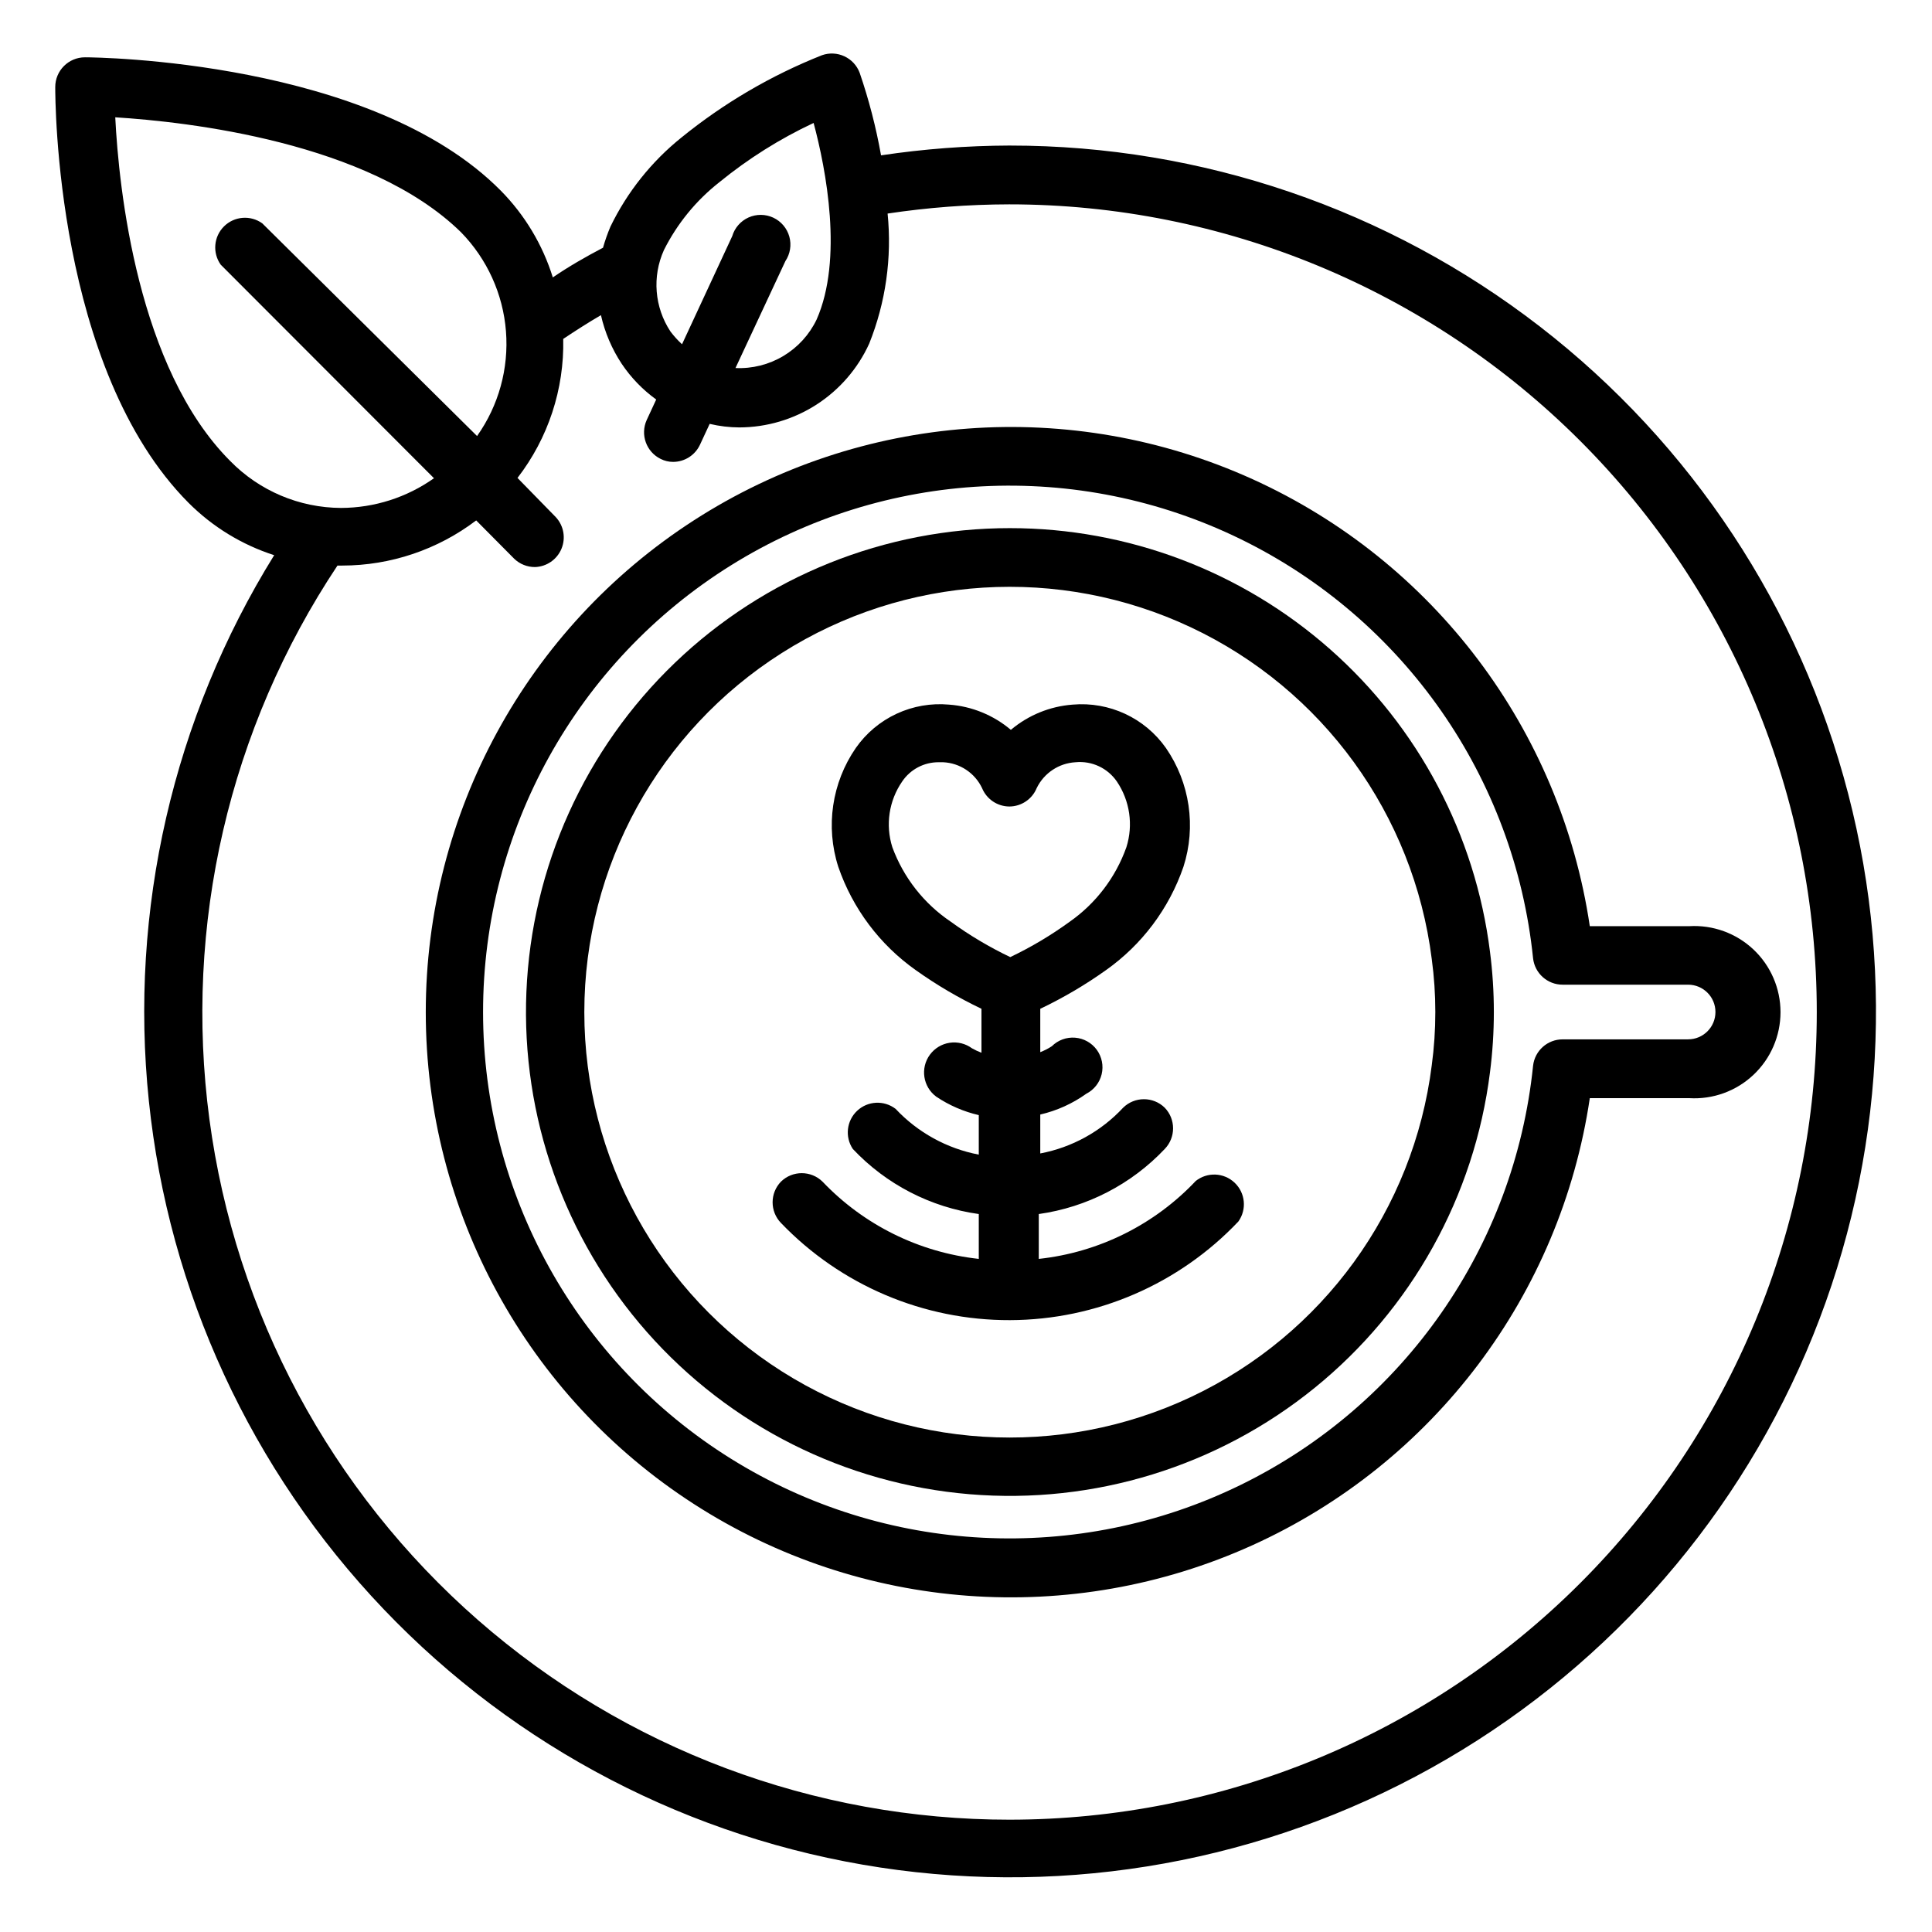
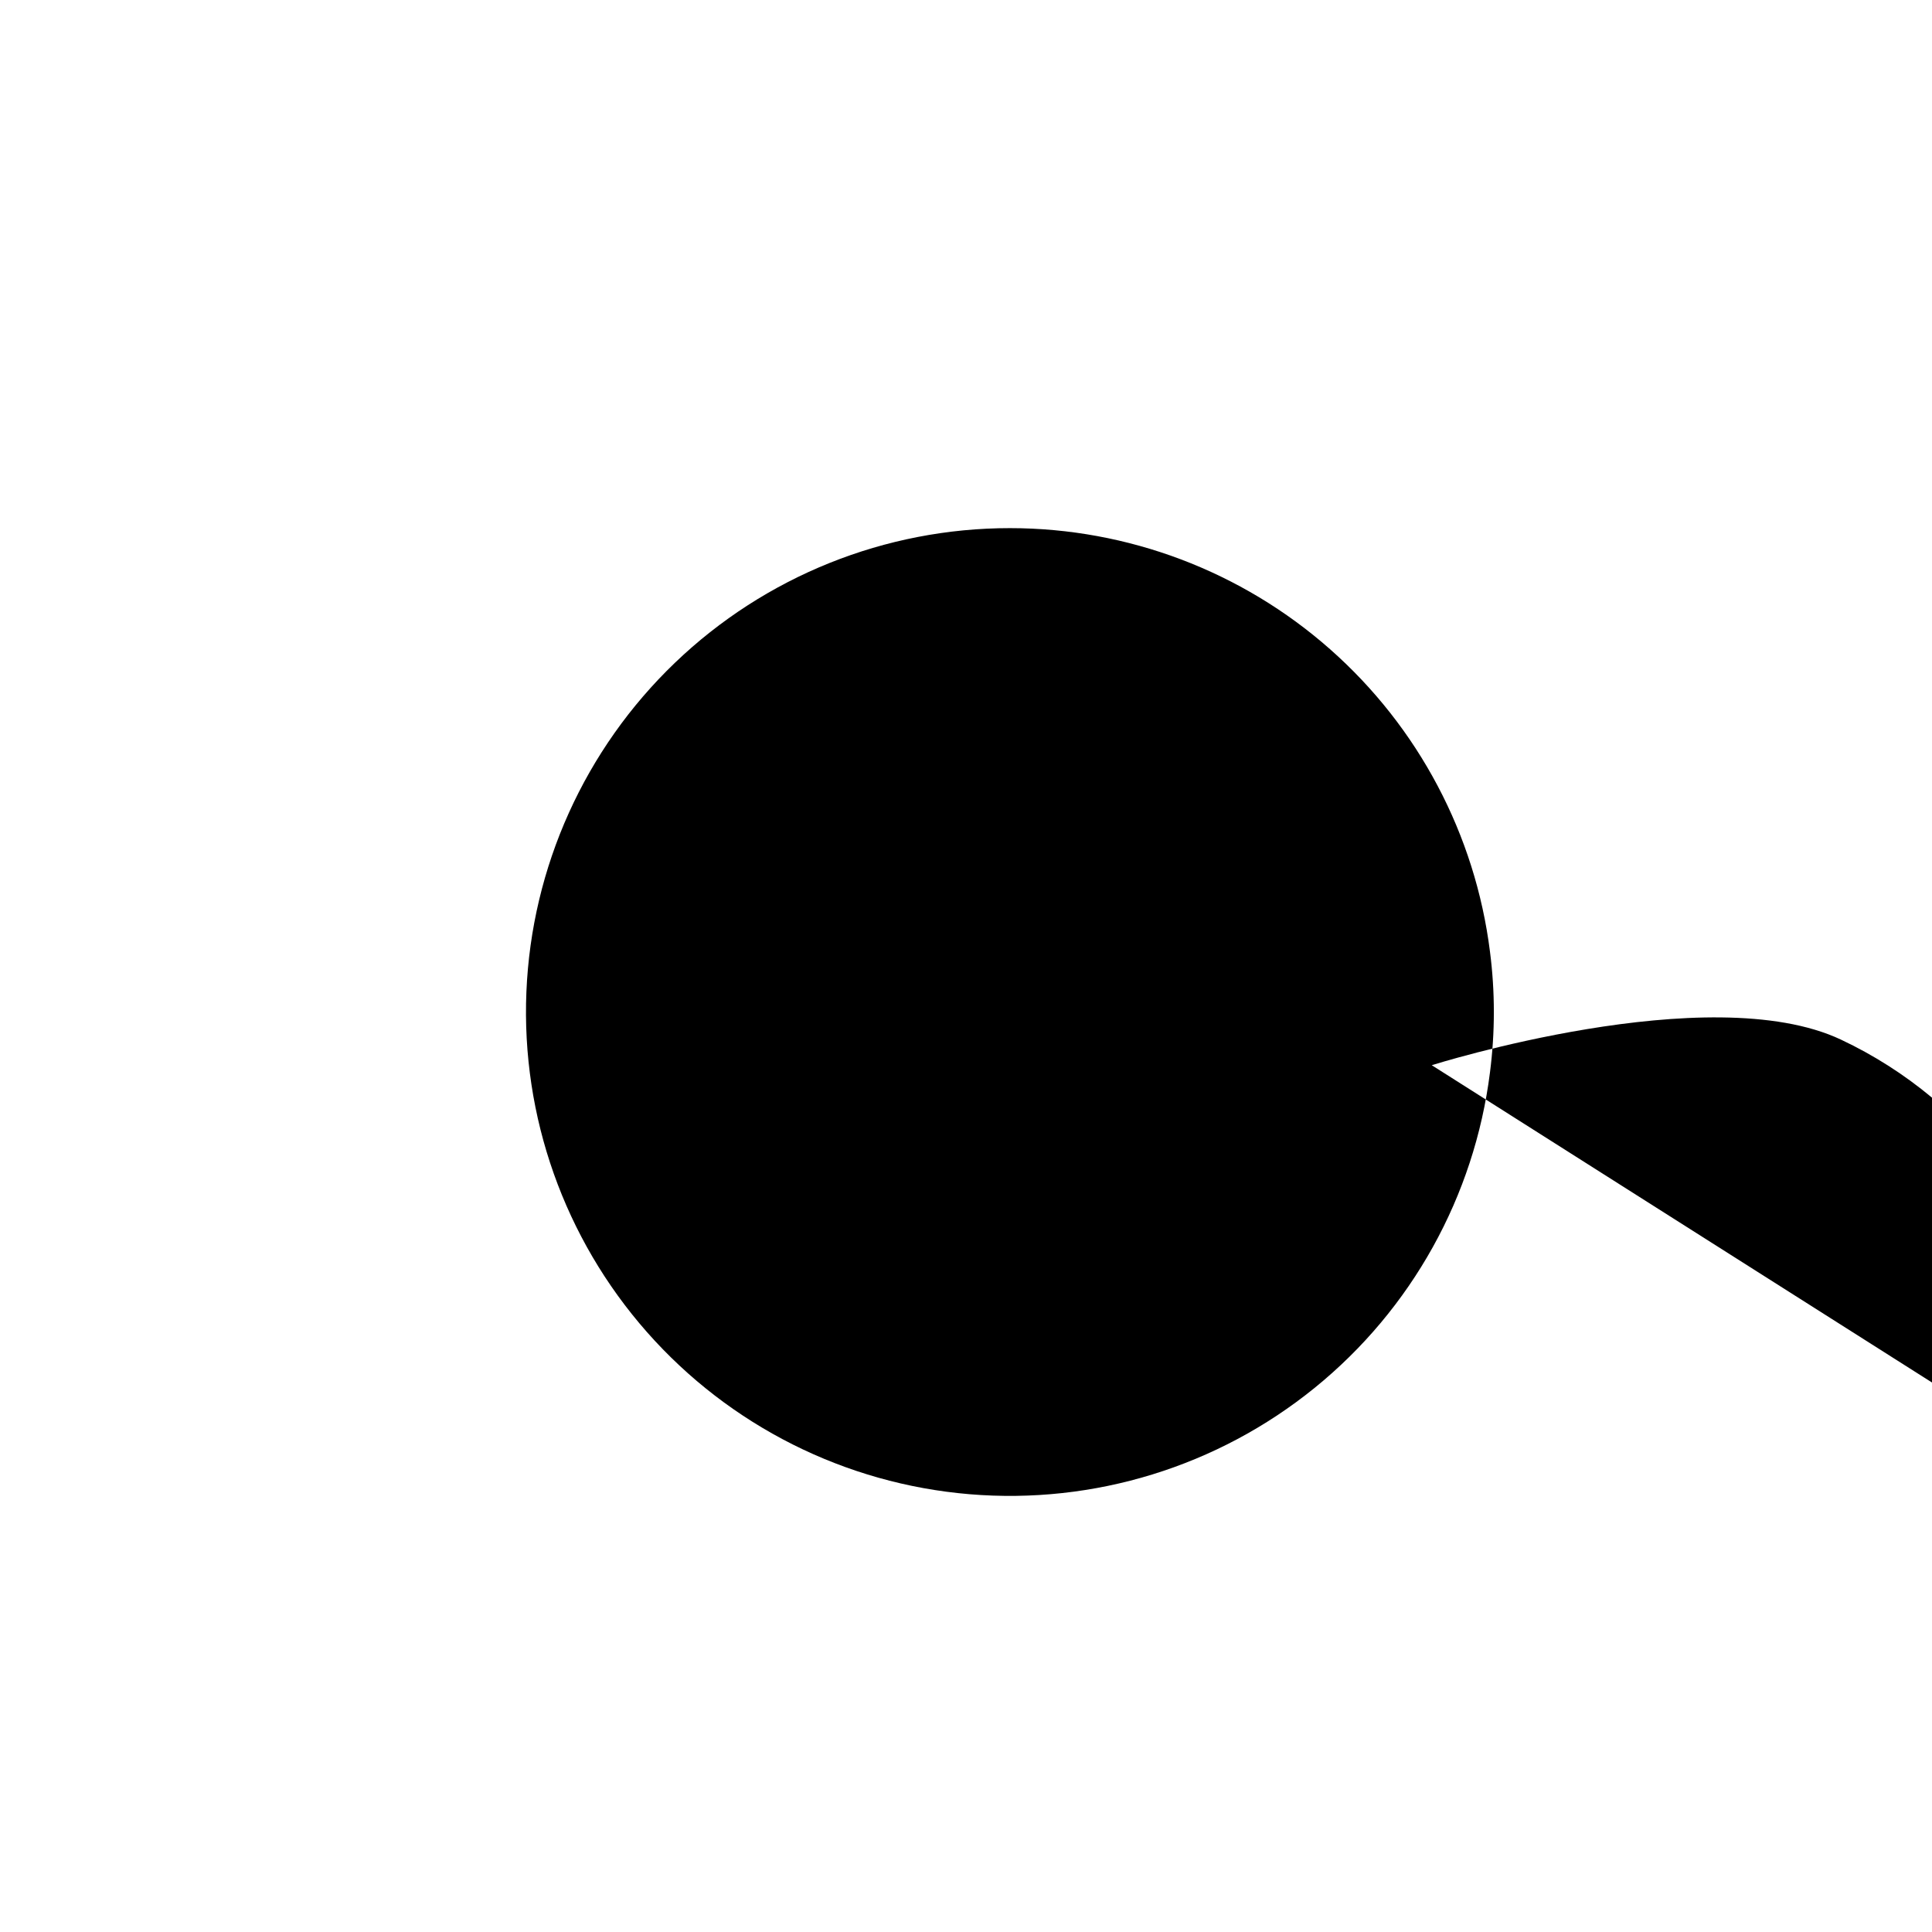
<svg xmlns="http://www.w3.org/2000/svg" fill="#000000" width="800px" height="800px" version="1.1" viewBox="144 144 512 512">
  <g>
-     <path d="m411.65 182.57c-11.434 0.035-22.855 0.906-34.164 2.598-1.324-7.43-3.219-14.746-5.668-21.887-1.512-4.012-5.957-6.074-9.996-4.644-13.449 5.336-26.004 12.691-37.234 21.809-7.945 6.379-14.371 14.445-18.816 23.613-0.77 1.82-1.43 3.688-1.969 5.59-4.644 2.441-9.055 4.961-13.305 7.871h0.004c-2.691-8.652-7.414-16.535-13.777-22.984-34.164-34.559-107.14-35.348-110.21-35.348-4.348 0-7.875 3.527-7.875 7.875 0 2.992 0 74.707 35.344 110.21h0.004c6.348 6.356 14.121 11.105 22.672 13.855-26.781 43.195-38.465 94.059-33.215 144.61 5.25 50.551 27.133 97.93 62.215 134.7 35.082 36.773 81.383 60.855 131.63 68.477 50.25 7.617 101.61-1.664 146.01-26.387s79.352-63.484 99.348-110.21c19.996-46.727 23.914-98.766 11.137-147.96-12.773-49.191-41.52-92.75-81.723-123.84-40.203-31.09-89.594-47.953-140.42-47.945zm-91.707 27.707c3.504-6.984 8.5-13.113 14.641-17.945 7.664-6.262 16.07-11.551 25.031-15.746 3.305 12.281 7.871 36.133 0.789 52.113-1.926 4.012-4.992 7.367-8.812 9.648-3.824 2.285-8.23 3.391-12.68 3.184l13.227-28.34c1.277-1.906 1.656-4.277 1.043-6.484-0.617-2.211-2.164-4.043-4.242-5.019-2.078-0.973-4.477-0.992-6.57-0.055-2.09 0.941-3.672 2.746-4.32 4.945l-13.305 28.652v0.004c-1.125-1.031-2.152-2.168-3.07-3.387-4.234-6.418-4.891-14.559-1.73-21.57zm-145.4-35.188c19.051 1.184 67.227 6.535 91.633 30.465 6.918 7.082 11.133 16.363 11.91 26.23 0.777 9.871-1.934 19.699-7.66 27.773l-56.914-56.363c-3.125-2.25-7.418-1.91-10.148 0.801s-3.102 7-0.875 10.141l56.52 56.602 0.004-0.004c-7.207 5.102-15.812 7.852-24.641 7.875-11.059-0.051-21.633-4.531-29.363-12.438-24.559-24.562-29.52-72.188-30.465-91.082zm237.11 451.15c-51.859 0.035-101.96-18.77-140.99-52.918-39.027-34.148-64.316-81.316-71.168-132.72-6.848-51.406 5.211-103.55 33.938-146.72h1.262c12.82-0.012 25.289-4.211 35.5-11.965l10.078 10.156c1.477 1.426 3.457 2.215 5.512 2.203 3.082-0.102 5.82-1.992 7.008-4.84s0.602-6.125-1.5-8.387l-10.152-10.391c8.133-10.531 12.414-23.535 12.121-36.84 3.305-2.203 6.613-4.328 9.996-6.297 1.039 4.602 2.906 8.977 5.512 12.91 2.461 3.664 5.551 6.863 9.133 9.445l-2.519 5.434c-1.754 3.871-0.117 8.438 3.699 10.312 1.023 0.52 2.156 0.789 3.305 0.785 3.031-0.008 5.785-1.754 7.086-4.488l2.598-5.59v0.004c2.578 0.613 5.223 0.93 7.871 0.941 7.258-0.023 14.355-2.125 20.453-6.059 6.098-3.938 10.938-9.535 13.949-16.141 4.379-10.93 6.055-22.758 4.879-34.477 10.66-1.602 21.422-2.418 32.199-2.441 56.766 0 111.21 22.551 151.35 62.691 40.141 40.141 62.691 94.582 62.691 151.35 0 56.77-22.551 111.21-62.691 151.35s-94.582 62.691-151.35 62.691z" />
-     <path d="m591.37 389.45h-26.055c-7.746-52.117-41.418-96.738-89.414-118.48-47.996-21.738-103.75-17.617-148.03 10.938-44.281 28.555-71.035 77.641-71.035 130.33 0 52.691 26.754 101.78 71.035 130.33 44.281 28.555 100.03 32.672 148.03 10.934 47.996-21.738 81.668-66.359 89.414-118.48h26.371c6.273 0.371 12.426-1.863 17-6.18 4.574-4.312 7.168-10.32 7.168-16.609 0-6.285-2.594-12.293-7.168-16.609-4.574-4.312-10.727-6.547-17-6.18zm0 29.992h-33.219c-4.031-0.023-7.43 3-7.871 7.008-4.918 47.887-34.18 89.855-77.414 111.03-43.234 21.172-94.332 18.555-135.18-6.922-40.844-25.477-65.668-70.215-65.668-118.36s24.824-92.875 65.668-118.36c40.844-25.477 91.941-28.094 135.18-6.922s72.496 63.141 77.414 111.03c0.441 4.004 3.84 7.027 7.871 7.004h33.219c4 0 7.242 3.242 7.242 7.242s-3.242 7.242-7.242 7.242z" />
-     <path d="m411.65 283.96c-33.086-0.008-64.895 12.777-88.777 35.676-23.883 22.902-37.988 54.145-39.371 87.203-1.379 33.059 10.07 65.371 31.957 90.188 21.887 24.812 52.52 40.203 85.492 42.957 32.973 2.758 65.734-7.34 91.434-28.176 25.703-20.84 42.355-50.805 46.477-83.633 1.367-10.609 1.367-21.352 0-31.961-3.891-30.992-18.965-59.5-42.387-80.172-23.422-20.668-53.586-32.078-84.824-32.082zm111.78 142.33h0.004c-4.812 38.297-28.887 71.473-63.805 87.922-34.922 16.453-75.828 13.895-108.43-6.781-32.598-20.676-52.348-56.594-52.348-95.195 0-38.598 19.75-74.516 52.348-95.191s73.504-23.234 108.43-6.785c34.918 16.453 58.992 49.625 63.805 87.926 0.629 4.644 0.945 9.324 0.941 14.012 0.004 4.715-0.312 9.422-0.941 14.094z" />
+     <path d="m411.65 283.96c-33.086-0.008-64.895 12.777-88.777 35.676-23.883 22.902-37.988 54.145-39.371 87.203-1.379 33.059 10.07 65.371 31.957 90.188 21.887 24.812 52.52 40.203 85.492 42.957 32.973 2.758 65.734-7.34 91.434-28.176 25.703-20.84 42.355-50.805 46.477-83.633 1.367-10.609 1.367-21.352 0-31.961-3.891-30.992-18.965-59.5-42.387-80.172-23.422-20.668-53.586-32.078-84.824-32.082zm111.78 142.33h0.004s73.504-23.234 108.43-6.785c34.918 16.453 58.992 49.625 63.805 87.926 0.629 4.644 0.945 9.324 0.941 14.012 0.004 4.715-0.312 9.422-0.941 14.094z" />
    <path d="m461.01 456.84c-10.98 11.684-25.781 19.059-41.723 20.781v-11.887c12.758-1.797 24.527-7.875 33.379-17.242 2.949-3.051 2.949-7.891 0-10.941-3.062-3-7.961-3-11.023 0-5.84 6.281-13.535 10.527-21.961 12.125v-10.312c4.391-1.016 8.535-2.887 12.199-5.512 2.047-1.047 3.535-2.938 4.07-5.172 0.535-2.234 0.066-4.594-1.281-6.457-1.352-1.859-3.445-3.039-5.738-3.223-2.289-0.188-4.551 0.637-6.18 2.258-0.965 0.633-1.996 1.16-3.07 1.574v-11.492c6.086-2.902 11.906-6.324 17.395-10.234 9.555-6.75 16.742-16.336 20.547-27.395 3.422-10.648 1.703-22.281-4.644-31.488-5.602-7.965-15.02-12.34-24.719-11.492-6.023 0.453-11.754 2.793-16.371 6.688-4.613-3.902-10.348-6.246-16.375-6.688-4.769-0.434-9.566 0.402-13.906 2.418-4.34 2.019-8.07 5.148-10.812 9.074-6.348 9.207-8.062 20.84-4.644 31.488 3.805 11.059 10.992 20.645 20.547 27.395 5.488 3.91 11.312 7.332 17.398 10.234v11.652-0.004c-0.871-0.328-1.711-0.723-2.519-1.18-1.703-1.254-3.832-1.777-5.922-1.461s-3.965 1.453-5.219 3.152c-2.609 3.543-1.852 8.531 1.691 11.141 3.426 2.293 7.242 3.949 11.258 4.879v10.469c-8.441-1.609-16.16-5.856-22.039-12.121-3.059-2.352-7.371-2.144-10.188 0.496-2.812 2.637-3.301 6.93-1.148 10.129 8.836 9.379 20.613 15.461 33.375 17.242v11.887c-15.785-1.719-30.453-8.969-41.406-20.469-3.062-3-7.961-3-11.02 0-2.949 3.051-2.949 7.891 0 10.941 15.859 16.527 37.793 25.832 60.699 25.758 22.902-0.074 44.777-9.523 60.527-26.148 2.277-3.203 1.844-7.59-1.012-10.285-2.852-2.695-7.258-2.875-10.324-0.422zm-80.531-88.324c-1.867-5.891-0.91-12.312 2.598-17.398 2.18-3.246 5.852-5.168 9.762-5.117h1.102c4.438 0.207 8.402 2.84 10.312 6.848 1.207 2.941 4.062 4.867 7.242 4.883 3.176-0.016 6.035-1.941 7.242-4.883 1.938-3.984 5.887-6.606 10.312-6.848 4.305-0.414 8.496 1.547 10.941 5.117 3.445 5.113 4.375 11.516 2.519 17.398-2.836 7.988-8.094 14.895-15.035 19.758-4.953 3.598-10.223 6.734-15.746 9.367-5.523-2.633-10.793-5.769-15.742-9.367-7.121-4.789-12.547-11.707-15.508-19.758z" />
  </g>
</svg>